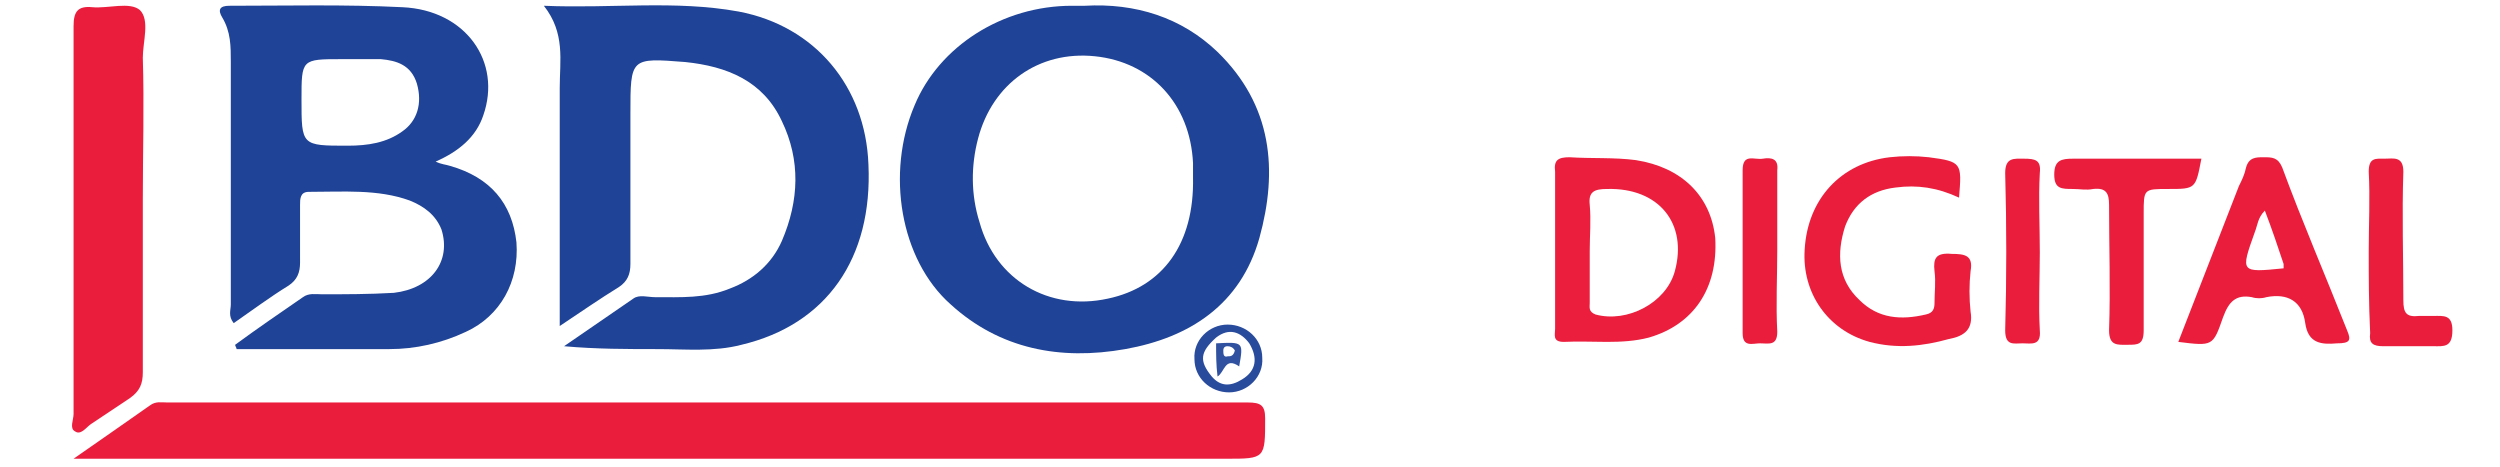
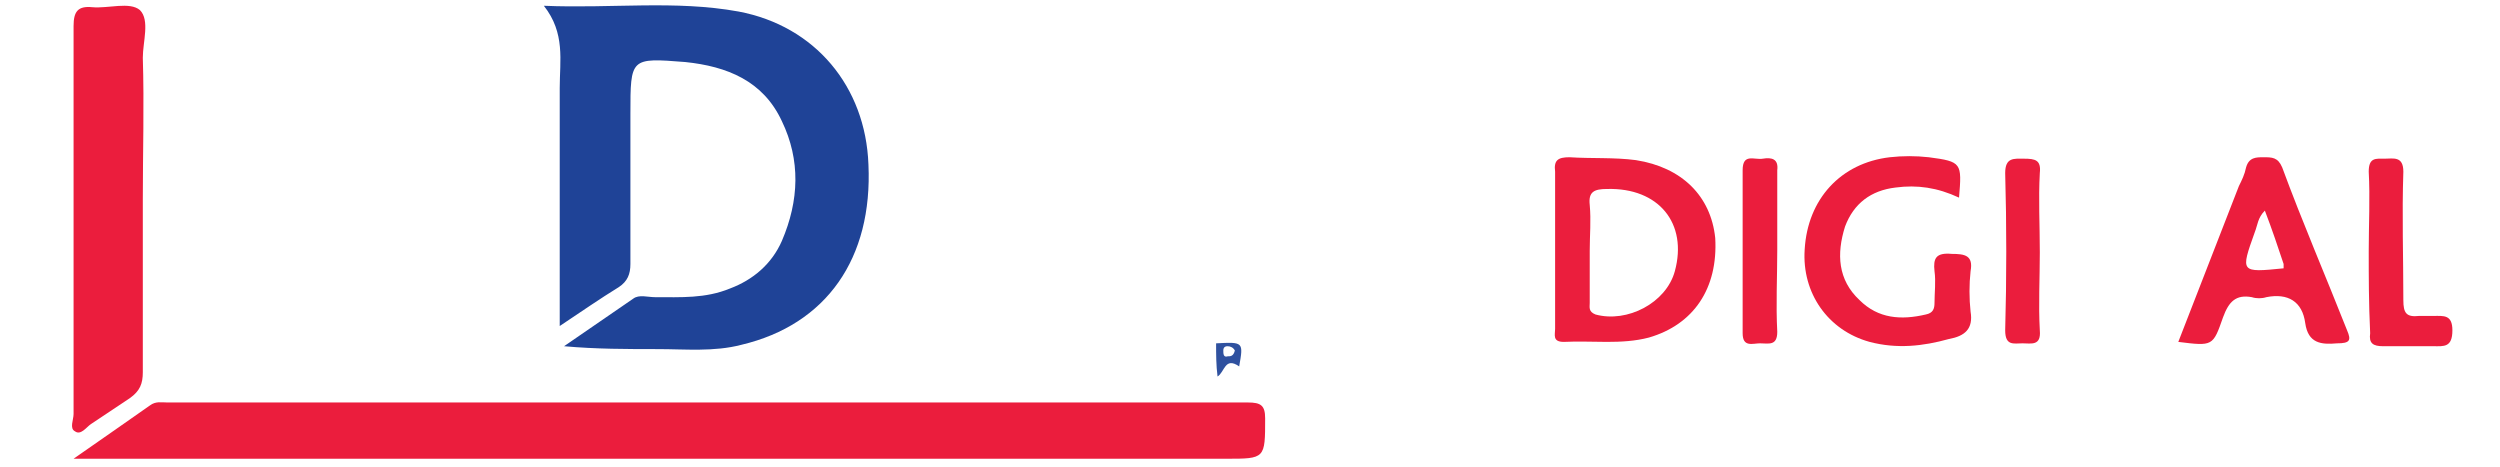
<svg xmlns="http://www.w3.org/2000/svg" version="1.1" id="Layer_1" x="0px" y="0px" viewBox="0 0 173.3 32.4" style="enable-background:new 0 0 173.3 32.4;" xml:space="preserve">
  <style type="text/css">
	.st0{fill:#EB1D3D;}
	.st1{fill:#1F4397;}
	.st2{fill:#EB1E3D;}
	.st3{fill:#2F519F;}
	.st4{fill:#294B9C;}
</style>
  <g>
    <path class="st0" d="M5.1,31.8c2-1.4,3.6-2.5,5.3-3.7c0.4-0.3,0.8-0.2,1.2-0.2c25,0,49.9,0,74.9,0c0.9,0,1.2,0.2,1.2,1.1   c0,2.8,0,2.8-2.7,2.8c-26,0-52,0-78,0C6.5,31.8,6,31.8,5.1,31.8z" />
    <path class="st1" d="M38.8,22.6c0-5.7,0-11.1,0-16.5c0-1.9,0.4-3.8-1.1-5.7c4.7,0.2,9.1-0.4,13.5,0.4c5.3,1,8.8,5.2,9,10.6   c0.3,6.5-2.9,11.1-8.8,12.5c-1.9,0.5-3.9,0.3-5.8,0.3c-2.1,0-4.3,0-6.5-0.2c1.6-1.1,3.2-2.2,4.8-3.3c0.4-0.3,1-0.1,1.5-0.1   c1.8,0,3.5,0.1,5.2-0.6c1.6-0.6,2.9-1.7,3.6-3.3c1.2-2.8,1.3-5.6,0-8.3c-1.3-2.8-3.8-3.8-6.7-4.1C43.7,4,43.7,4,43.7,7.9   c0,3.5,0,6.9,0,10.4c0,0.7-0.2,1.2-0.8,1.6C41.6,20.7,40.3,21.6,38.8,22.6z" />
    <path class="st0" d="M9.9,13.8c0,4,0,8,0,12c0,0.8-0.2,1.3-0.9,1.8c-0.9,0.6-1.8,1.2-2.7,1.8c-0.3,0.2-0.7,0.8-1.1,0.5   c-0.4-0.2-0.1-0.8-0.1-1.2c0-4.6,0-9.2,0-13.8c0-4.4,0-8.7,0-13.1c0-1,0.3-1.4,1.3-1.3C7.5,0.6,9,0.1,9.7,0.7   C10.4,1.4,9.9,2.9,9.9,4C10,7.3,9.9,10.5,9.9,13.8z" />
    <path class="st0" d="M135.8,13.7c-1.5-0.7-2.9-0.9-4.4-0.7c-1.7,0.2-2.9,1.1-3.5,2.7c-0.6,1.9-0.5,3.7,1,5.1c1.3,1.3,2.9,1.4,4.6,1   c0.5-0.1,0.6-0.4,0.6-0.8c0-0.7,0.1-1.5,0-2.2c-0.1-0.9,0.1-1.3,1.2-1.2c0.9,0,1.5,0.1,1.3,1.2c-0.1,0.9-0.1,1.9,0,2.8   c0.2,1.2-0.4,1.7-1.5,1.9c-1.8,0.5-3.6,0.7-5.5,0.2c-2.9-0.8-4.7-3.4-4.5-6.4c0.2-3.5,2.5-6,5.9-6.4c0.9-0.1,1.8-0.1,2.7,0   C136,11.2,136,11.3,135.8,13.7z" />
-     <path class="st0" d="M152.6,11c-0.4,2.1-0.4,2.1-2.3,2.1c-1.7,0-1.7,0-1.7,1.7c0,2.7,0,5.4,0,8.1c0,1-0.4,1-1.1,1   c-0.7,0-1.3,0.1-1.3-1c0.1-2.9,0-5.8,0-8.7c0-0.8-0.2-1.2-1.1-1.1c-0.5,0.1-0.9,0-1.4,0c-0.8,0-1.3,0-1.3-1c0-1,0.5-1.1,1.3-1.1   C146.7,11,149.6,11,152.6,11z" />
    <path class="st0" d="M164.2,17.4c0-1.8,0.1-3.7,0-5.5c0-1,0.5-0.9,1.1-0.9c0.6,0,1.3-0.2,1.3,0.9c-0.1,3,0,5.9,0,8.9   c0,0.9,0.2,1.2,1.1,1.1c0.3,0,0.7,0,1,0c0.7,0,1.3-0.1,1.3,1c0,1.2-0.6,1.1-1.3,1.1c-1.2,0-2.3,0-3.5,0c-0.7,0-1-0.2-0.9-0.9   C164.2,21,164.2,19.2,164.2,17.4z" />
    <path class="st0" d="M123.2,17.3c0,1.9-0.1,3.8,0,5.7c0,1-0.6,0.8-1.2,0.8c-0.5,0-1.2,0.3-1.2-0.7c0-3.8,0-7.5,0-11.3   c0-1.2,0.8-0.7,1.4-0.8c0.6-0.1,1.1,0,1,0.8C123.2,13.7,123.2,15.5,123.2,17.3z" />
    <path class="st0" d="M141.4,17.5c0,1.8-0.1,3.6,0,5.4c0.1,1.1-0.6,0.9-1.2,0.9c-0.6,0-1.2,0.2-1.2-0.9c0.1-3.6,0.1-7.3,0-10.9   c0-1.1,0.6-1,1.3-1c0.8,0,1.2,0.1,1.1,1C141.3,13.8,141.4,15.6,141.4,17.5z" />
-     <path class="st1" d="M35.8,16.8c-0.3-2.7-1.8-4.5-4.6-5.3c-0.3-0.1-0.6-0.1-1-0.3c1.6-0.7,2.8-1.7,3.3-3.2c1.3-3.7-1.2-7.3-5.6-7.5   c-4-0.2-8-0.1-12-0.1c-0.7,0-0.8,0.3-0.5,0.8c0.6,1,0.6,2,0.6,3.1c0,5.6,0,11.2,0,16.8c0,0.4-0.2,0.8,0.2,1.3   c1.3-0.9,2.5-1.8,3.8-2.6c0.6-0.4,0.8-0.9,0.8-1.6c0-1.3,0-2.7,0-4c0-0.4,0-0.9,0.6-0.9c2.4,0,4.8-0.2,7,0.6c1,0.4,1.8,1,2.2,2   c0.7,2.2-0.7,4.1-3.3,4.4c-1.7,0.1-3.4,0.1-5,0.1c-0.4,0-0.9-0.1-1.3,0.2c-1.6,1.1-3.2,2.2-4.7,3.3c0,0.1,0.1,0.2,0.1,0.3   c3.5,0,7.1,0,10.6,0c1.8,0,3.6-0.4,5.3-1.2C34.7,21.9,36,19.5,35.8,16.8z M27.9,9.1c-1.1,0.8-2.4,1-3.8,1c-3.2,0-3.2,0-3.2-3.2   c0-2.8,0-2.8,2.8-2.8c0.1,0,0.3,0,0.4,0c0,0,0,0,0,0c0.8,0,1.6,0,2.3,0c1.1,0.1,2.1,0.4,2.5,1.7C29.3,7.2,28.9,8.4,27.9,9.1z" />
-     <path class="st1" d="M84.4,3.6c-2.5-2.4-5.7-3.4-9.2-3.2c-0.3,0-0.6,0-0.9,0c-4.8,0-9.2,2.8-10.9,6.9C61.4,12,62.4,18,65.9,21.1   c3.4,3.1,7.6,3.9,12.1,3.1c4.5-0.8,8-3.1,9.3-7.7C88.6,11.8,88.2,7.3,84.4,3.6z M76.8,20.7c-4.1,0.9-7.8-1.3-8.9-5.3   c-0.6-1.9-0.6-3.9-0.1-5.8c1-3.8,4.2-6.1,8.1-5.7c3.9,0.4,6.6,3.3,6.8,7.4c0,0.3,0,0.7,0,1C82.8,16.9,80.6,19.9,76.8,20.7z" />
    <path class="st2" d="M113.4,11.1c-1.5-0.2-3.1-0.1-4.6-0.2c-0.8,0-1.1,0.2-1,1c0,1.8,0,3.6,0,5.4c0,1.8,0,3.7,0,5.5   c0,0.4-0.2,0.9,0.6,0.9c2-0.1,4,0.2,5.9-0.3c3.1-0.9,4.8-3.4,4.6-6.9C118.6,13.6,116.6,11.6,113.4,11.1z M116.1,18.8   c-0.6,2.2-3.3,3.6-5.5,3c-0.5-0.2-0.4-0.5-0.4-0.8c0-1.2,0-2.4,0-3.6c0-1.1,0.1-2.1,0-3.2c-0.1-0.9,0.3-1.1,1.2-1.1   C115,13,117,15.5,116.1,18.8z" />
    <path class="st0" d="M162.7,22.9c-1.5-3.8-3.1-7.5-4.5-11.3c-0.3-0.7-0.7-0.7-1.3-0.7c-0.5,0-1,0-1.2,0.7c-0.1,0.5-0.3,0.9-0.5,1.3   c-1.4,3.6-2.8,7.2-4.2,10.8c2.4,0.3,2.4,0.3,3.1-1.7c0.4-1.1,0.9-1.6,2-1.4c0.3,0.1,0.7,0.1,1,0c1.5-0.3,2.5,0.3,2.7,1.8   c0.2,1.4,1.1,1.5,2.2,1.4C162.9,23.8,163,23.6,162.7,22.9z M158.3,18.6c-3,0.3-3,0.3-2-2.5c0.2-0.5,0.2-1,0.7-1.5   c0.5,1.3,0.9,2.5,1.3,3.7C158.3,18.4,158.3,18.5,158.3,18.6z" />
    <path class="st3" d="M84.3,23.8c0,0.8,0,1.5,0.1,2.3c0.5-0.3,0.5-1.4,1.5-0.7C86.2,23.7,86.2,23.7,84.3,23.8z M85.1,24.7   c-0.3,0.1-0.3-0.2-0.3-0.4c0-0.2,0.1-0.3,0.3-0.3c0.2,0,0.4,0.1,0.5,0.3C85.5,24.7,85.3,24.7,85.1,24.7z" />
    <g>
-       <path class="st4" d="M85.1,22.5c-1.3,0-2.4,1.1-2.3,2.4c0,1.3,1.1,2.3,2.4,2.3c1.3,0,2.4-1.1,2.3-2.4    C87.5,23.5,86.4,22.5,85.1,22.5z M86.1,26.3c-0.8,0.5-1.5,0.5-2.1-0.2c-0.9-1.1-0.8-1.7,0.3-2.7c0,0,0,0,0,0    c0.9-0.7,1.7-0.4,2.3,0.4C87.2,24.8,87.1,25.7,86.1,26.3z" />
-     </g>
+       </g>
  </g>
</svg>